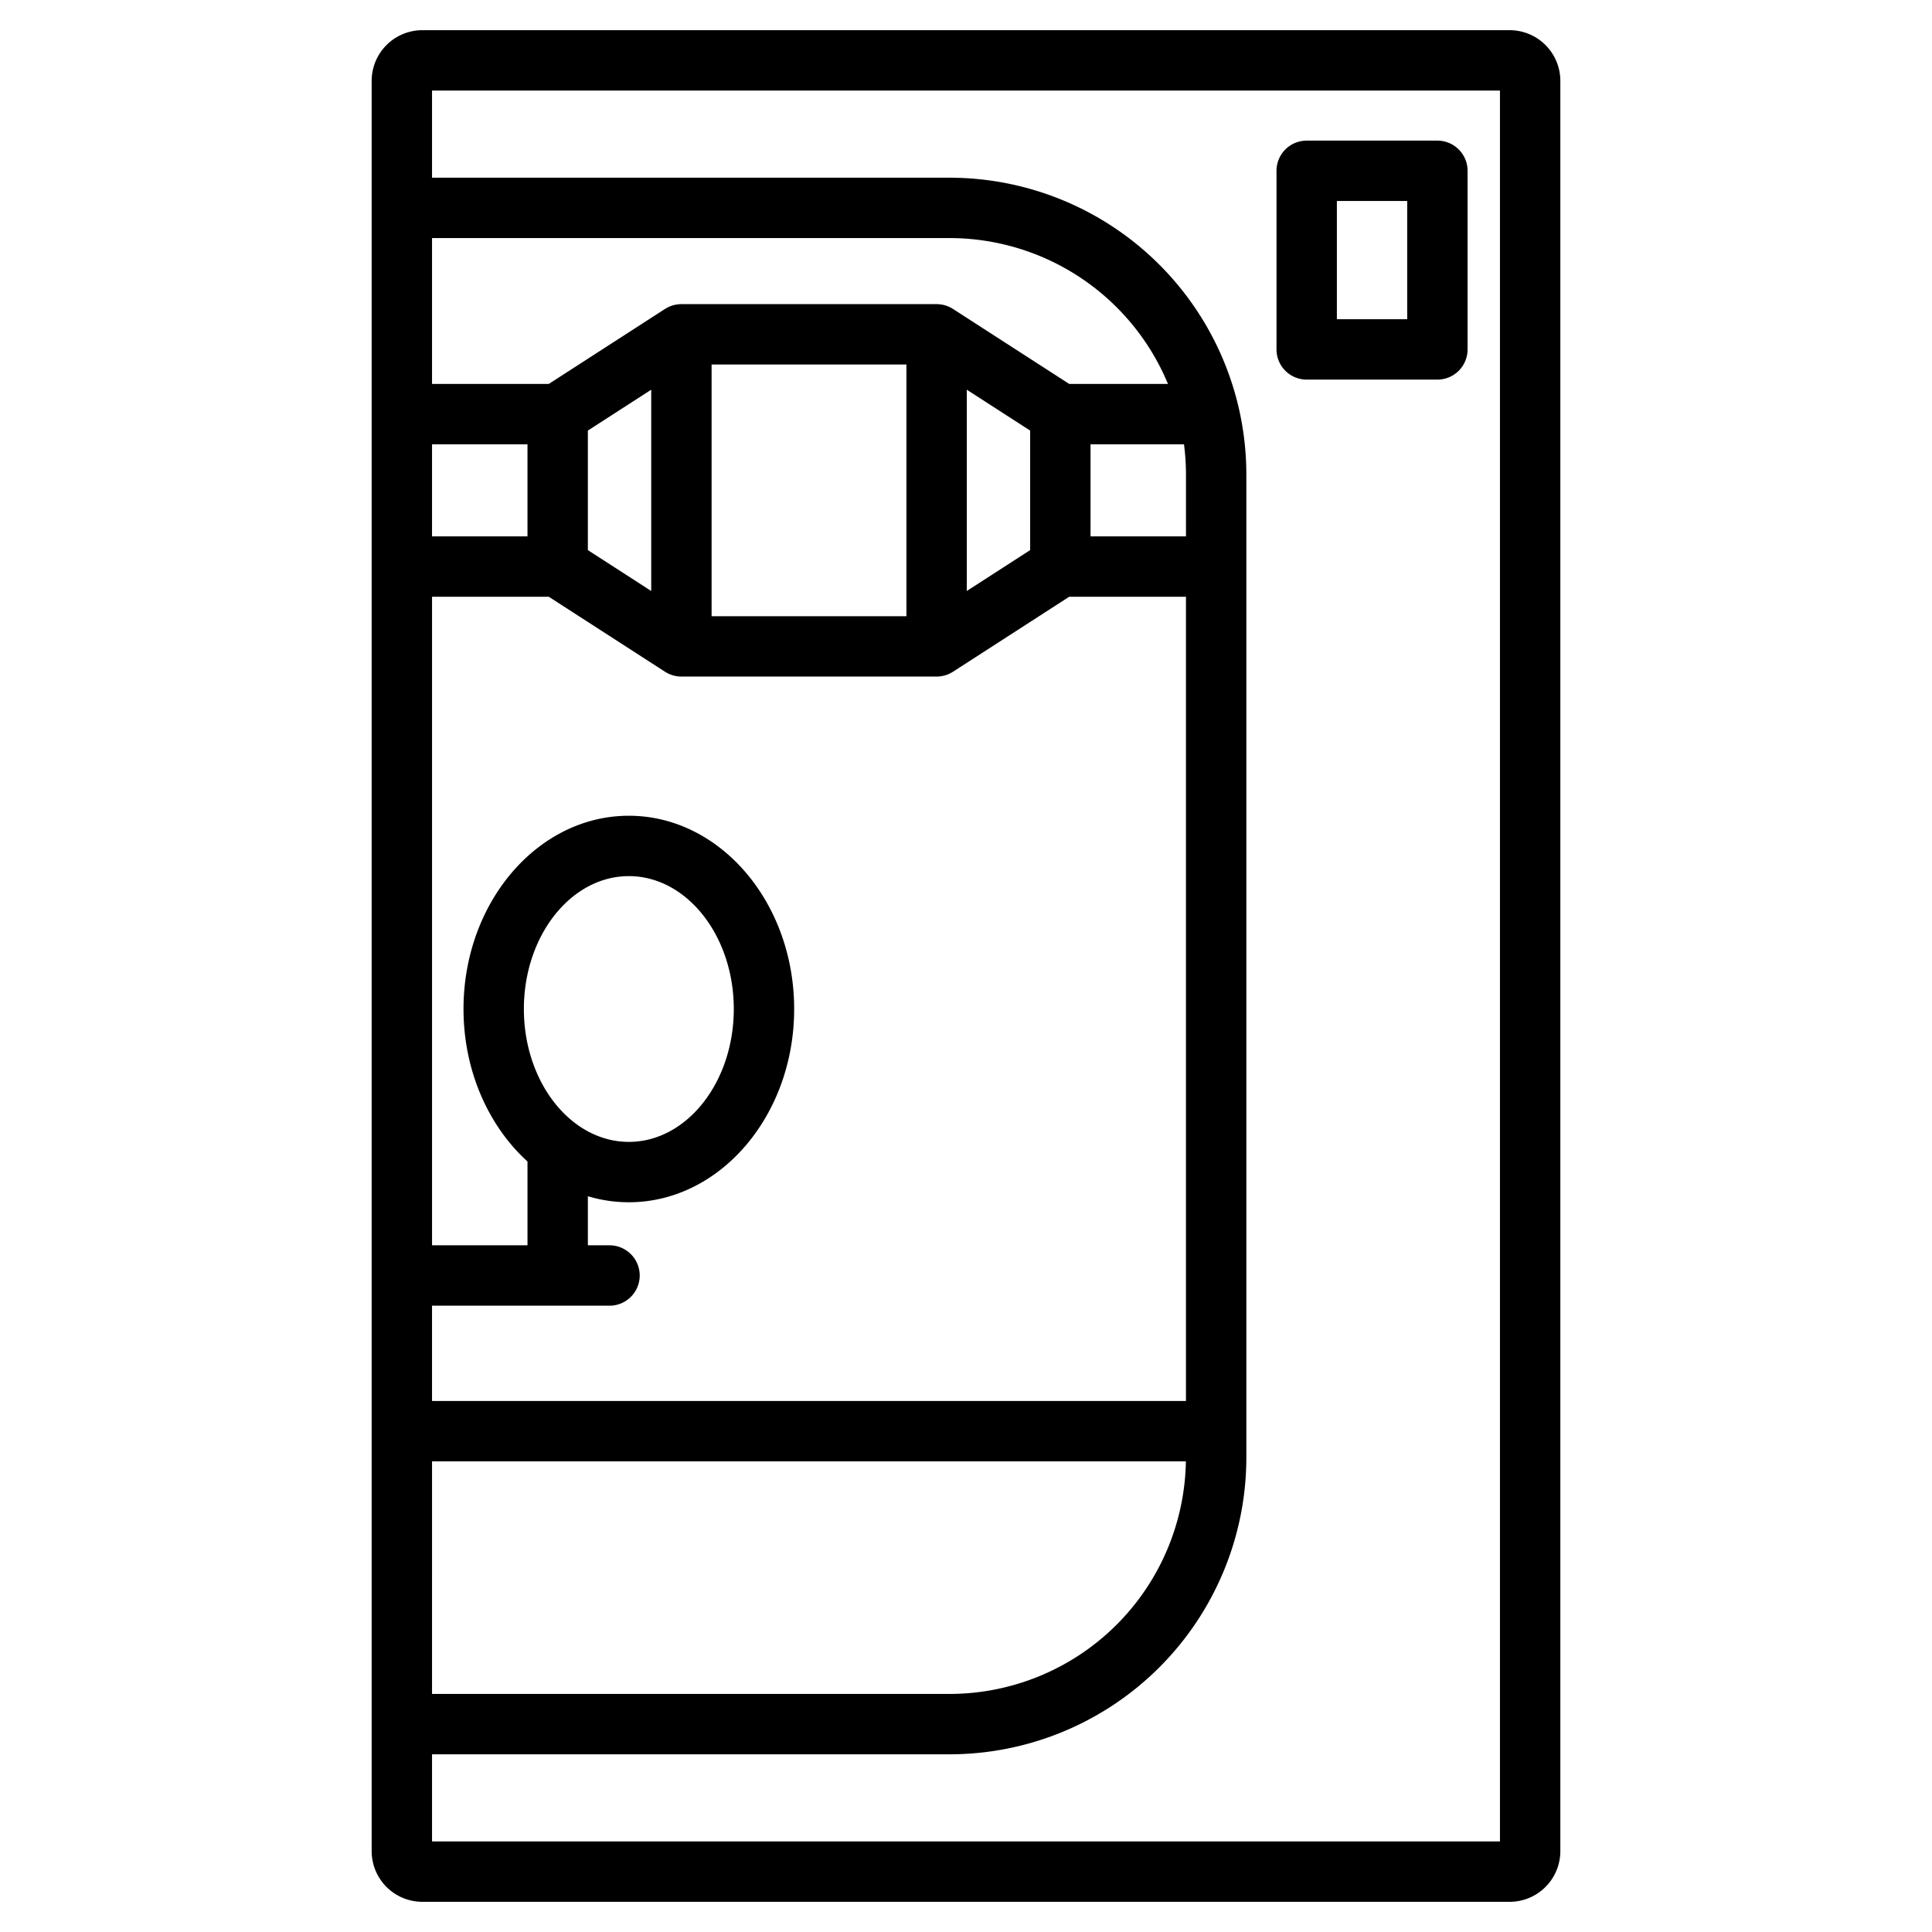
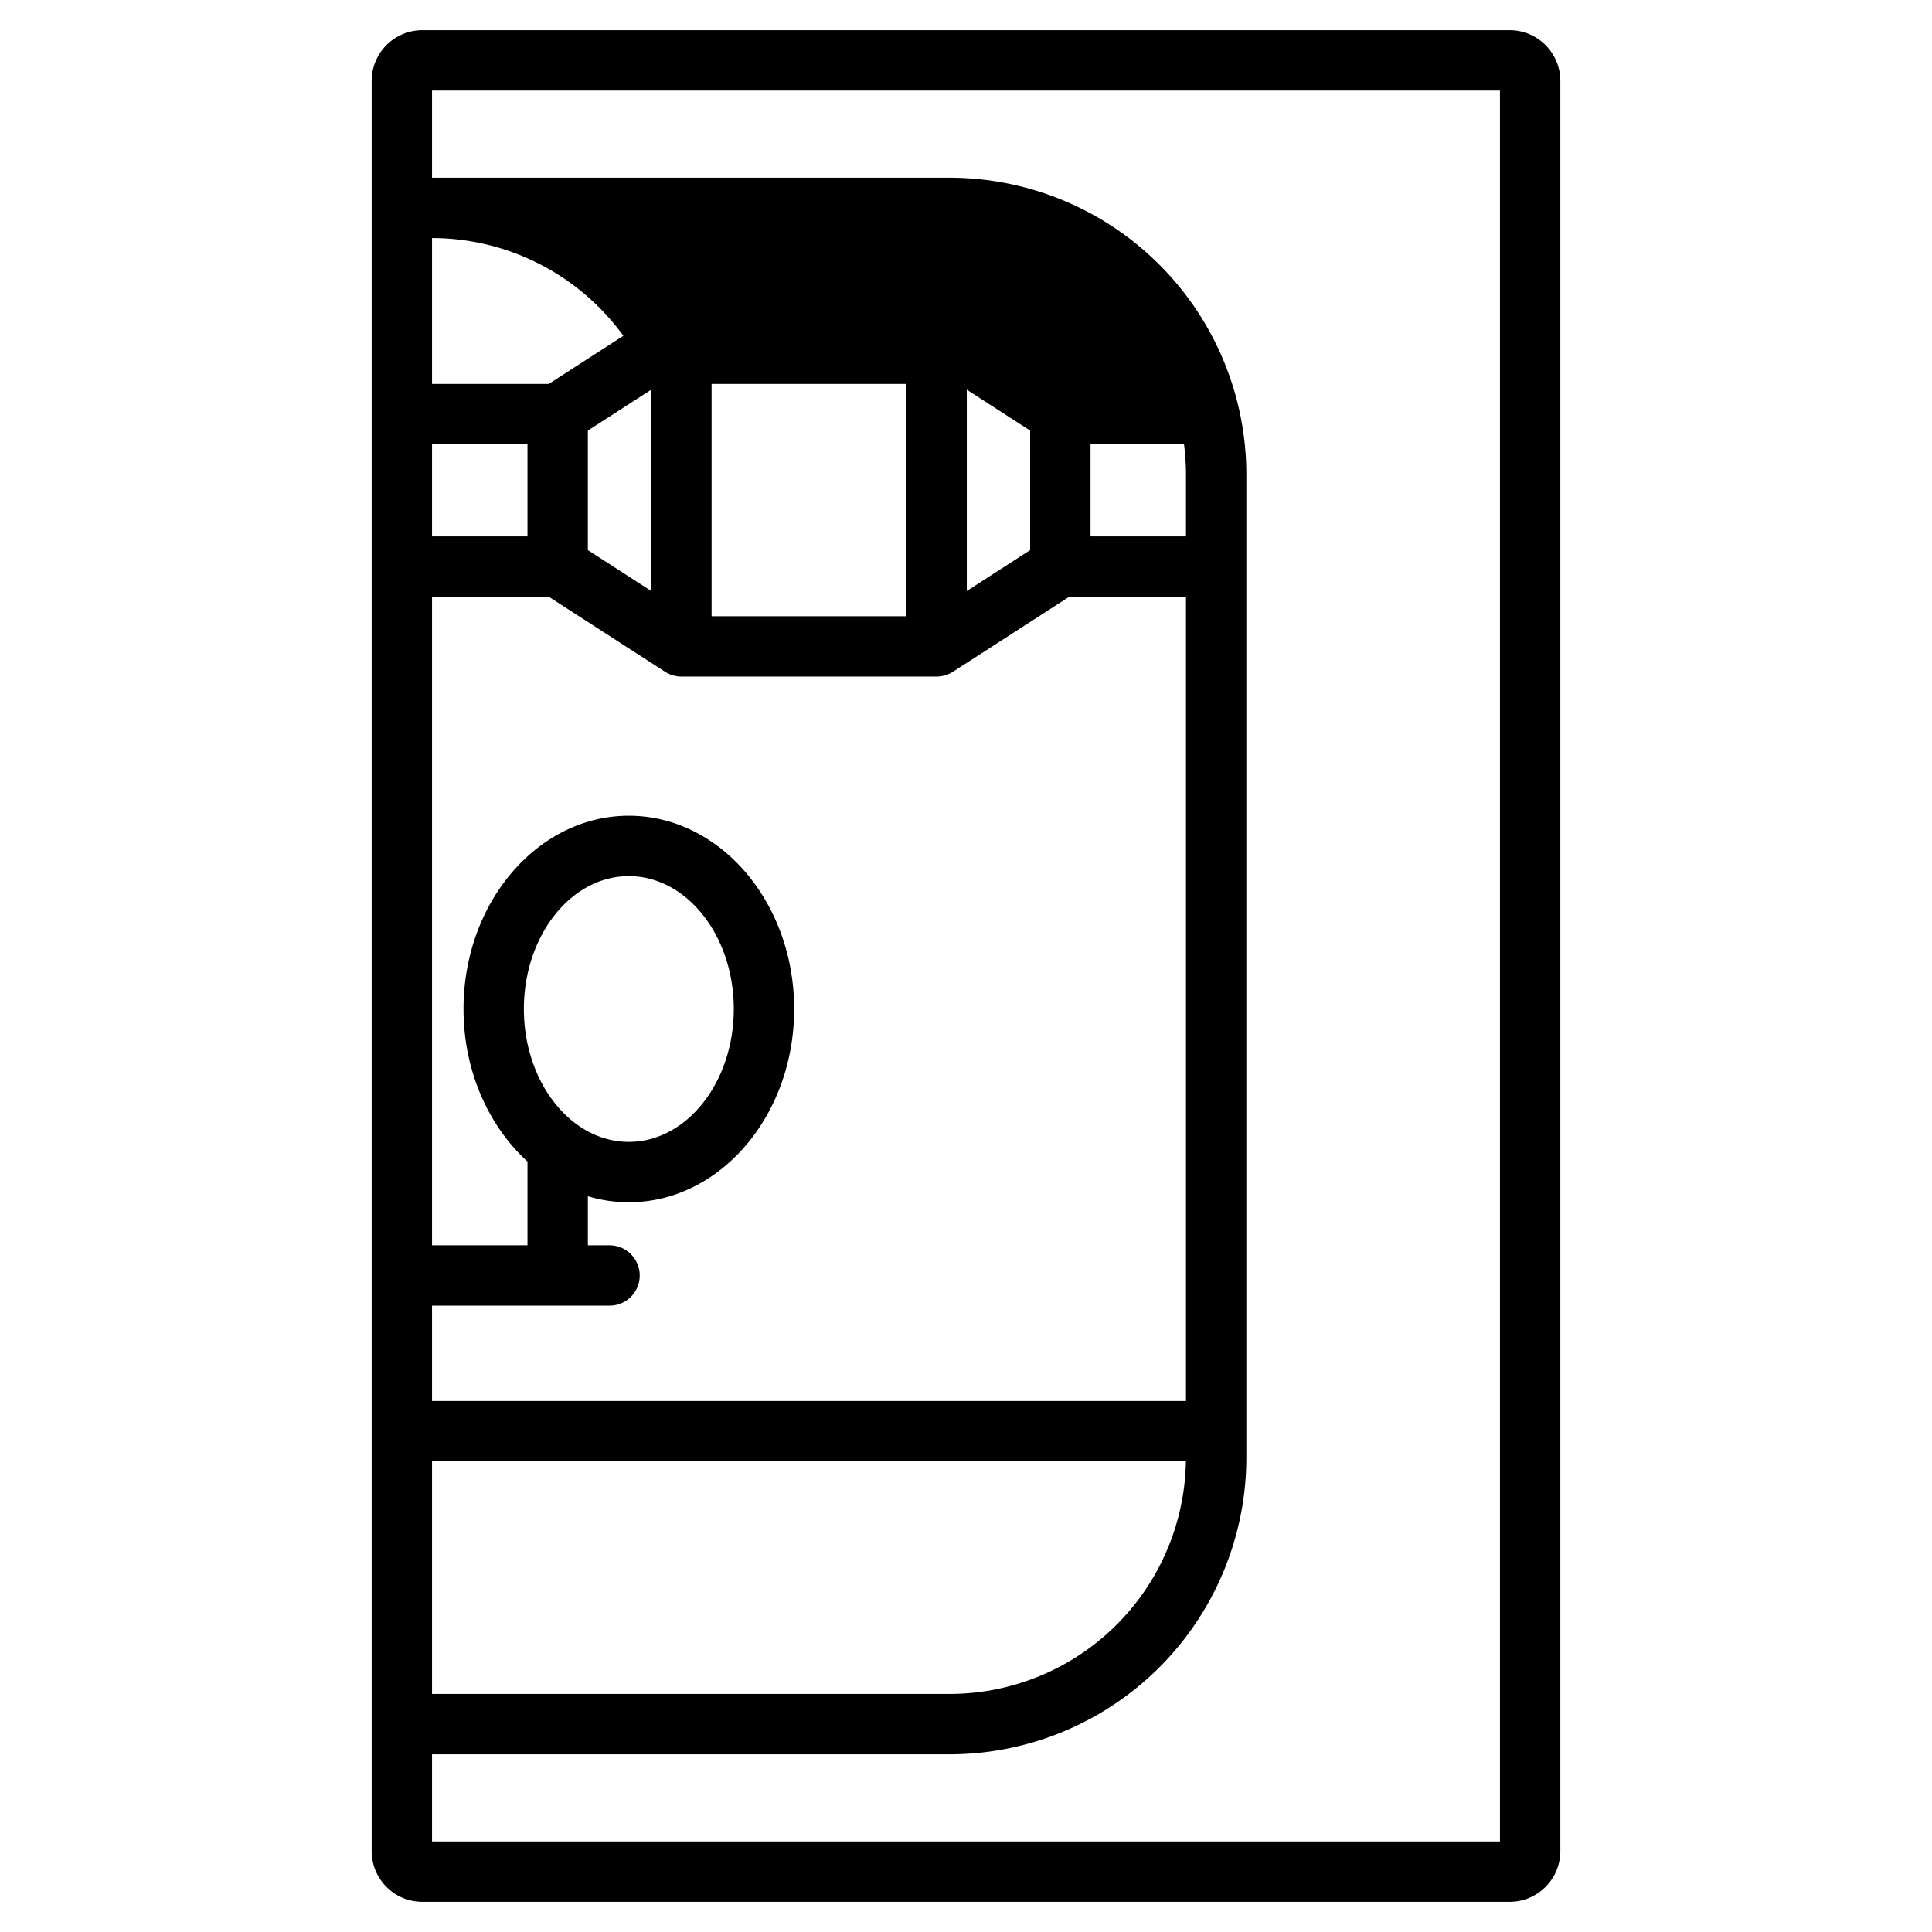
<svg xmlns="http://www.w3.org/2000/svg" width="20" height="20" viewBox="0 0 512 512">
-   <path d="m400.081 504a13.44 13.44 0 0 0 13.425-13.425v-469.15a13.44 13.44 0 0 0 -13.425-13.425h-288.162a13.44 13.44 0 0 0 -13.425 13.425v469.15a13.44 13.44 0 0 0 13.425 13.425zm-238.551-157.979a8 8 0 1 0 0-16h-5.74v-13.005a37.791 37.791 0 0 0 10.858 1.594c24.159 0 43.813-22.975 43.813-51.214s-19.654-51.213-43.813-51.213-43.813 22.974-43.813 51.213c0 16.415 6.649 31.04 16.955 40.419v22.206h-25.296v-171.878h30.938l30.811 19.88c.034.022.072.037.106.058a7.964 7.964 0 0 0 .811.443c.055.026.109.055.165.08a7.925 7.925 0 0 0 .978.363c.045.013.09.022.135.035a7.935 7.935 0 0 0 .873.189c.082.013.164.027.246.038a8.042 8.042 0 0 0 1.023.073h67.629a8.042 8.042 0 0 0 1.023-.073c.083-.011.164-.024.246-.038a7.934 7.934 0 0 0 .873-.189c.045-.012.09-.021.135-.035a7.926 7.926 0 0 0 .978-.363c.056-.025.11-.053.165-.08a7.964 7.964 0 0 0 .811-.443c.035-.022.072-.036.106-.058l30.81-19.88h30.938v213.128h-199.802v-25.25zm-22.695-78.625c0-19.417 12.478-35.213 27.813-35.213s27.813 15.797 27.813 35.213c0 19.417-12.478 35.214-27.813 35.214s-27.813-15.797-27.813-35.214zm.955-125.253h-25.296v-24.395h25.296zm32.791 14.476-16.791-10.834v-31.677l16.791-10.834zm67.629 6.683h-51.629v-66.711h51.629zm32.79-17.517-16.79 10.834v-53.345l16.79 10.834zm41.296-20.078v16.437h-25.296v-24.395h24.772a62.809 62.809 0 0 1 .523 7.958zm-199.802 261.565h199.777a62.676 62.676 0 0 1 -62.59 61.638h-137.187zm168.863-285.523-30.81-19.88c-.038-.025-.08-.041-.118-.065a7.985 7.985 0 0 0 -.72-.398c-.066-.032-.132-.066-.199-.096a7.93 7.93 0 0 0 -1.865-.583c-.079-.014-.157-.024-.236-.036q-.362-.055-.734-.076c-.094-.005-.187-.012-.28-.014-.062-.001-.122-.009-.184-.009h-67.629c-.061 0-.119.008-.179.009-.097.002-.193.009-.29.015q-.368.021-.727.075c-.08.012-.159.022-.239.036a7.932 7.932 0 0 0 -1.867.584c-.065.03-.129.062-.194.093a7.974 7.974 0 0 0 -.724.4c-.039.024-.08.04-.118.065l-30.811 19.88h-30.939v-38.657h137.187a62.706 62.706 0 0 1 57.842 38.657zm114.148-77.748v464h-283.012v-23.091h137.187a78.704 78.704 0 0 0 78.615-78.615v-260.588a78.704 78.704 0 0 0 -78.615-78.615h-137.187v-23.091z" />
-   <path d="m346.286 100.6h34.636a8 8 0 0 0 8-8v-47.334a8 8 0 0 0 -8-8h-34.636a8 8 0 0 0 -8 8v47.334a8 8 0 0 0 8 8zm8-47.334h18.636v31.334h-18.636z" />
+   <path d="m400.081 504a13.44 13.44 0 0 0 13.425-13.425v-469.15a13.44 13.44 0 0 0 -13.425-13.425h-288.162a13.44 13.44 0 0 0 -13.425 13.425v469.15a13.44 13.44 0 0 0 13.425 13.425zm-238.551-157.979a8 8 0 1 0 0-16h-5.74v-13.005a37.791 37.791 0 0 0 10.858 1.594c24.159 0 43.813-22.975 43.813-51.214s-19.654-51.213-43.813-51.213-43.813 22.974-43.813 51.213c0 16.415 6.649 31.04 16.955 40.419v22.206h-25.296v-171.878h30.938l30.811 19.88c.034.022.072.037.106.058a7.964 7.964 0 0 0 .811.443c.055.026.109.055.165.08a7.925 7.925 0 0 0 .978.363c.045.013.09.022.135.035a7.935 7.935 0 0 0 .873.189c.082.013.164.027.246.038a8.042 8.042 0 0 0 1.023.073h67.629a8.042 8.042 0 0 0 1.023-.073c.083-.011.164-.024.246-.038a7.934 7.934 0 0 0 .873-.189c.045-.012.09-.021.135-.035a7.926 7.926 0 0 0 .978-.363c.056-.025.11-.053.165-.08a7.964 7.964 0 0 0 .811-.443c.035-.022.072-.036.106-.058l30.81-19.88h30.938v213.128h-199.802v-25.25zm-22.695-78.625c0-19.417 12.478-35.213 27.813-35.213s27.813 15.797 27.813 35.213c0 19.417-12.478 35.214-27.813 35.214s-27.813-15.797-27.813-35.214zm.955-125.253h-25.296v-24.395h25.296zm32.791 14.476-16.791-10.834v-31.677l16.791-10.834zm67.629 6.683h-51.629v-66.711h51.629zm32.79-17.517-16.79 10.834v-53.345l16.79 10.834zm41.296-20.078v16.437h-25.296v-24.395h24.772a62.809 62.809 0 0 1 .523 7.958zm-199.802 261.565h199.777a62.676 62.676 0 0 1 -62.59 61.638h-137.187zm168.863-285.523-30.81-19.88c-.038-.025-.08-.041-.118-.065a7.985 7.985 0 0 0 -.72-.398c-.066-.032-.132-.066-.199-.096a7.93 7.93 0 0 0 -1.865-.583c-.079-.014-.157-.024-.236-.036q-.362-.055-.734-.076c-.094-.005-.187-.012-.28-.014-.062-.001-.122-.009-.184-.009h-67.629c-.061 0-.119.008-.179.009-.097.002-.193.009-.29.015q-.368.021-.727.075c-.08.012-.159.022-.239.036a7.932 7.932 0 0 0 -1.867.584c-.065.03-.129.062-.194.093a7.974 7.974 0 0 0 -.724.4c-.039.024-.08.04-.118.065l-30.811 19.88h-30.939v-38.657a62.706 62.706 0 0 1 57.842 38.657zm114.148-77.748v464h-283.012v-23.091h137.187a78.704 78.704 0 0 0 78.615-78.615v-260.588a78.704 78.704 0 0 0 -78.615-78.615h-137.187v-23.091z" />
</svg>